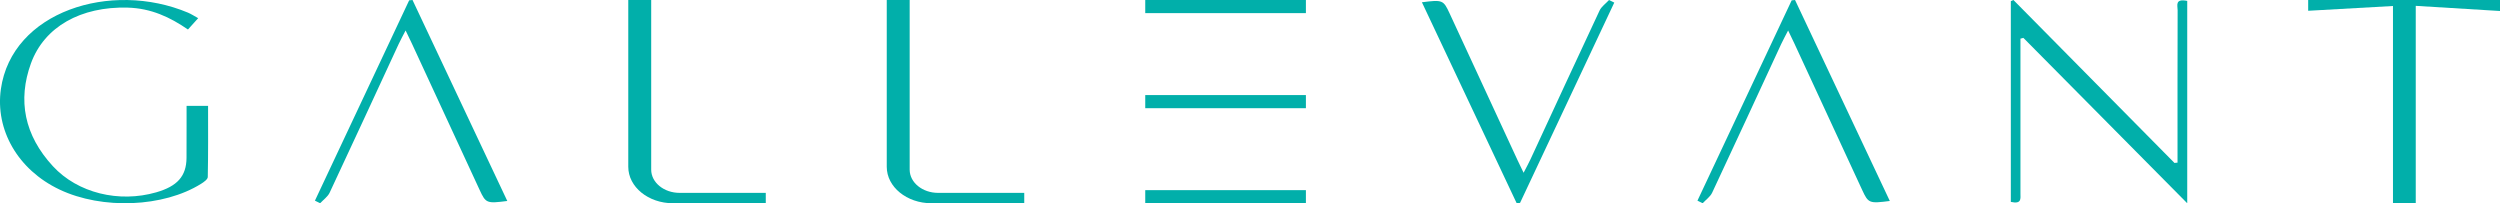
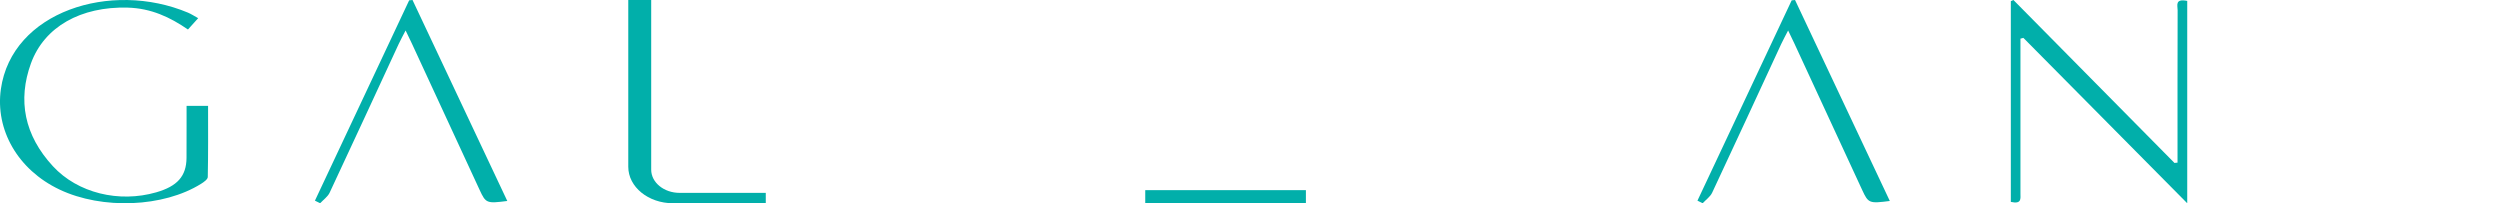
<svg xmlns="http://www.w3.org/2000/svg" viewBox="0 0 1000 81.3" id="Layer_2">
  <defs>
    <style>
      .cls-1 {
        fill: #01afaa;
      }
    </style>
  </defs>
  <g data-sanitized-data-name="Layer_1" data-name="Layer_1" id="Layer_1-2">
    <g>
      <g>
        <path d="M805.37,0c21.47,21.73,42.95,43.45,64.42,65.18l1.22-.13v-4.22c0-18.92-.02-37.85.04-56.77,0-1.81-1.19-4.73,3.84-3.7v80.94c-22.32-22.53-43.93-44.34-65.54-66.15-.39.1-.78.21-1.17.31,0,1.46,0,2.92,0,4.38,0,19.2,0,38.41,0,57.61,0,1.93.57,4.31-3.85,3.31V.47c.35-.16.7-.32,1.05-.47Z" class="cls-1" />
-         <path d="M568.76.91c8.24-1.06,8.6-.92,11.06,4.4,9.07,19.58,18.12,39.16,27.19,58.74.66,1.41,1.35,2.82,2.43,5.06,1.19-2.32,2.04-3.85,2.77-5.42,9.2-19.83,18.33-39.69,27.63-59.49.73-1.56,2.49-2.8,3.78-4.19.7.34,1.39.69,2.09,1.03-12.56,26.71-25.13,53.41-37.69,80.12-.45.05-.89.1-1.34.15-12.58-26.68-25.16-53.37-37.91-80.39Z" class="cls-1" />
        <path d="M755.93,80.39c-8.24,1.06-8.6.92-11.06-4.4-9.07-19.58-18.12-39.16-27.19-58.74-.66-1.41-1.35-2.82-2.43-5.06-1.19,2.32-2.04,3.85-2.77,5.42-9.2,19.83-18.33,39.69-27.63,59.49-.73,1.56-2.49,2.8-3.78,4.19-.7-.34-1.39-.69-2.09-1.03,12.56-26.71,25.13-53.41,37.69-80.12.45-.05.89-.1,1.34-.15,12.58,26.68,25.16,53.37,37.91,80.39Z" class="cls-1" />
        <path d="M202.92,80.39c-8.24,1.06-8.6.92-11.06-4.4-9.07-19.58-18.12-39.16-27.19-58.74-.66-1.41-1.35-2.82-2.43-5.06-1.19,2.32-2.04,3.85-2.77,5.42-9.2,19.83-18.33,39.69-27.63,59.49-.73,1.56-2.49,2.8-3.78,4.19-.7-.34-1.39-.69-2.09-1.03,12.56-26.71,25.13-53.41,37.69-80.12.45-.05.89-.1,1.34-.15,12.58,26.68,25.16,53.37,37.91,80.39Z" class="cls-1" />
-         <path d="M923.28,0h76.72v4.4c-11.1-.68-22.09-1.35-33.7-2.06v78.96h-9.11V2.4c-11.59.65-22.55,1.27-33.92,1.91V0Z" class="cls-1" />
-         <path d="M409.7,81.3v-4.15h-34.44c-6.29,0-11.39-4.15-11.39-9.28V0h-9.17v66.72c0,8.05,8.01,14.58,17.9,14.58h37.1Z" class="cls-1" />
        <path d="M306.31,81.3v-4.15h-34.44c-6.29,0-11.39-4.15-11.39-9.28V0h-9.17v66.72c0,8.05,8.01,14.58,17.9,14.58h37.1Z" class="cls-1" />
        <path d="M83.23,42.34c-2.92,0-5.77,0-8.6,0v8.2h0c0,4.34.02,8.49-.02,12.63-.07,7.31-3.66,11.33-12.15,13.77-14.86,4.27-31.36.31-41.3-10.46-11.45-12.41-14.15-26.38-8.77-41.16C17.73,10.69,32.33,2.54,51.08,3.05c9.32.25,16.91,3.8,24.1,8.75,1.36-1.5,2.52-2.8,4.09-4.53-1.62-.89-2.77-1.66-4.07-2.21C44.29-7.91,4.74,4.68.35,35.65c-2.3,16.21,6.7,32.22,23.48,40.18,17.06,8.09,41.58,7.11,56.62-2.32,1.12-.7,2.64-1.78,2.66-2.7.2-9.38.12-18.76.12-28.47Z" class="cls-1" />
      </g>
      <g>
        <rect height="5.25" width="64.26" y="76.06" x="458.1" class="cls-1" />
-         <rect height="5.25" width="64.26" y="38.03" x="458.1" class="cls-1" />
-         <rect height="5.25" width="64.26" y="0" x="458.1" class="cls-1" />
      </g>
    </g>
  </g>
</svg>